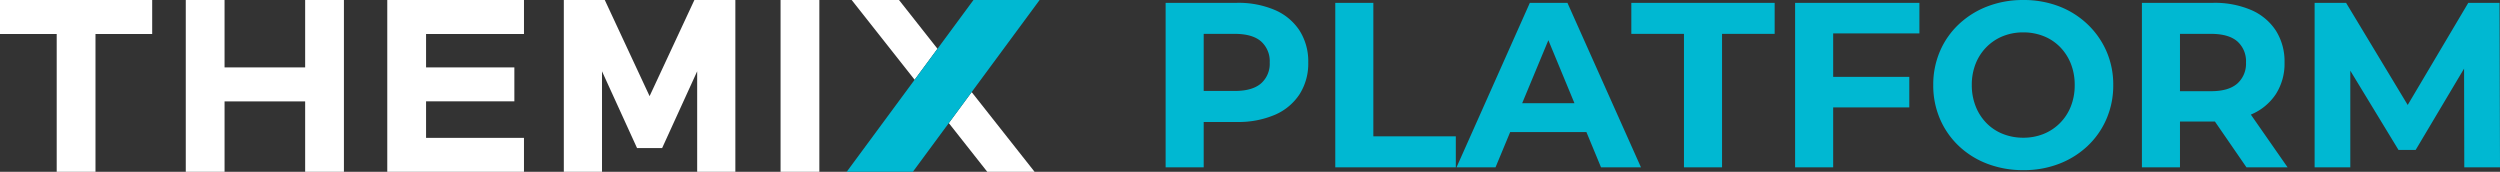
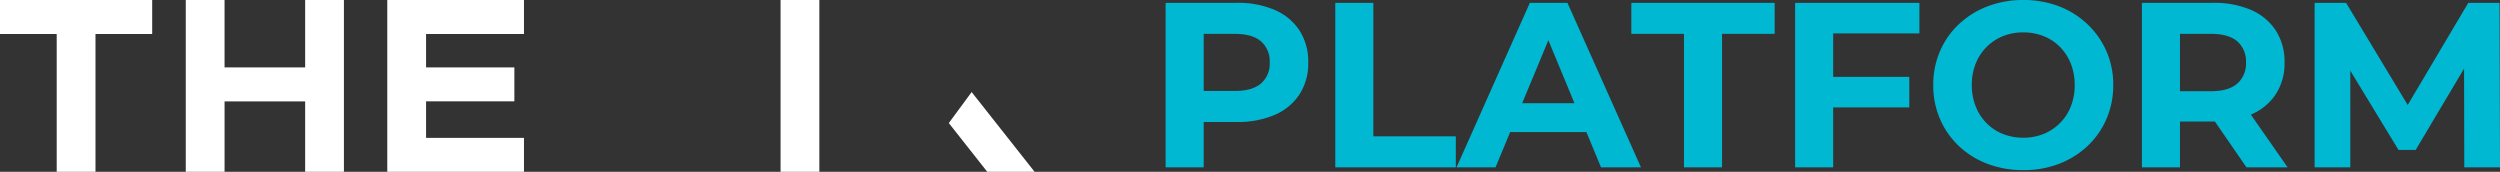
<svg xmlns="http://www.w3.org/2000/svg" width="595.83" height="40.949" viewBox="0 0 595.83 40.949">
  <rect x="0" y="0" width="595.83" height="40.949" fill="#333333" stroke="none" />
  <g id="グループ_1376" data-name="グループ 1376" transform="translate(-384 -389.994)">
    <path id="パス_2538" data-name="パス 2538" d="M-159.012,0V-39.2h16.968a22.04,22.04,0,0,1,9.072,1.708,13.284,13.284,0,0,1,5.88,4.9,13.679,13.679,0,0,1,2.072,7.616,13.576,13.576,0,0,1-2.072,7.56,13.284,13.284,0,0,1-5.88,4.9,22.04,22.04,0,0,1-9.072,1.708h-11.928l4.032-4.088V0Zm9.072-13.888-4.032-4.312h11.424q4.2,0,6.272-1.792a6.239,6.239,0,0,0,2.072-4.984,6.306,6.306,0,0,0-2.072-5.04q-2.072-1.792-6.272-1.792h-11.424l4.032-4.312ZM-118.58,0V-39.2h9.072V-7.392h19.656V0Zm28.9,0,17.472-39.2h8.96L-45.724,0h-9.52L-69.58-34.608H-66L-80.388,0Zm8.736-8.4,2.408-6.888h20.16l2.46,6.888ZM-35.476,0V-31.808H-48.02V-39.2h34.16v7.392H-26.4V0ZM-.588-21.56H18.228v7.28H-.588ZM.084,0H-8.988V-39.2H20.636v7.28H.084Zm45.36.672a23.839,23.839,0,0,1-8.6-1.512A20.339,20.339,0,0,1,30.016-5.1a19.421,19.421,0,0,1-4.48-6.44,20.124,20.124,0,0,1-1.6-8.064,20.124,20.124,0,0,1,1.6-8.064,19.228,19.228,0,0,1,4.508-6.44,20.714,20.714,0,0,1,6.832-4.256,23.455,23.455,0,0,1,8.512-1.512,23.391,23.391,0,0,1,8.54,1.512A20.464,20.464,0,0,1,60.7-34.1a19.859,19.859,0,0,1,4.508,6.412A19.768,19.768,0,0,1,66.836-19.6a20.022,20.022,0,0,1-1.624,8.092A19.388,19.388,0,0,1,60.7-5.068,20.7,20.7,0,0,1,53.928-.84,23.232,23.232,0,0,1,45.444.672Zm-.056-7.728a12.785,12.785,0,0,0,4.844-.9,11.615,11.615,0,0,0,3.892-2.576,11.765,11.765,0,0,0,2.6-3.976,13.535,13.535,0,0,0,.924-5.1,13.535,13.535,0,0,0-.924-5.1,11.98,11.98,0,0,0-2.576-3.976,11.255,11.255,0,0,0-3.892-2.576,13,13,0,0,0-4.872-.9,12.785,12.785,0,0,0-4.844.9,11.615,11.615,0,0,0-3.892,2.576,11.765,11.765,0,0,0-2.6,3.976,13.535,13.535,0,0,0-.924,5.1,13.6,13.6,0,0,0,.924,5.068,11.915,11.915,0,0,0,2.576,4,11.255,11.255,0,0,0,3.892,2.576,13,13,0,0,0,4.872.908ZM73.668,0V-39.2H90.636a22.04,22.04,0,0,1,9.072,1.708,13.284,13.284,0,0,1,5.88,4.9,13.679,13.679,0,0,1,2.072,7.616,13.438,13.438,0,0,1-2.072,7.532,13.175,13.175,0,0,1-5.88,4.844,22.361,22.361,0,0,1-9.072,1.68H78.708L82.74-14.9V0Zm24.92,0-9.8-14.224h9.688L108.388,0ZM82.74-13.888l-4.032-4.256H90.132q4.2,0,6.272-1.82a6.324,6.324,0,0,0,2.072-5.012,6.306,6.306,0,0,0-2.072-5.04q-2.072-1.792-6.272-1.792H78.708L82.74-36.12ZM114.828,0V-39.2h7.5L139.02-11.536h-3.976L151.452-39.2H158.9L159.012,0H150.5l-.056-26.152h1.568l-13.1,22.008H134.82L121.436-26.152h1.9V0Z" transform="translate(820.818 429.872)" fill="#00b8d2" />
    <g id="グループ_1375" data-name="グループ 1375" transform="translate(384 390)">
      <path id="パス_24" data-name="パス 24" d="M105.56,0V16.06H86.351V0H77.108V40.943h9.244V24.153H105.56v16.79h9.24V0Z" transform="translate(-32.832)" fill="#fff" />
      <path id="パス_25" data-name="パス 25" d="M160.744,0V40.943h32.581V32.85H169.988v-8.7h21.044V16.06H169.988V8.093h23.337V0Z" transform="translate(-68.444)" fill="#fff" />
      <rect id="長方形_42" data-name="長方形 42" width="9.243" height="40.943" transform="translate(186.034)" fill="#fff" />
-       <path id="パス_26" data-name="パス 26" d="M265.14,0,254.464,22.909,243.787,0h-9.764V40.943h9.1V16.985l8.352,18.3h5.978l8.352-18.3V40.943h9.1V0Z" transform="translate(-99.646)" fill="#fff" />
      <path id="パス_27" data-name="パス 27" d="M0,0V8.093H13.514v32.85h9.244V8.093H36.271V0Z" fill="#fff" />
-       <path id="パス_28" data-name="パス 28" d="M353.508,0l15,19,5.448-7.383L364.866.1l-.083-.1Z" transform="translate(-150.521)" fill="#fff" />
      <path id="パス_29" data-name="パス 29" d="M393.815,45.594,402.9,57.108l.083.1h11.275l-15-19Z" transform="translate(-167.684 -16.27)" fill="#fff" />
-       <path id="パス_30" data-name="パス 30" d="M381.642,0,351.429,40.943h15.765L397.406,0Z" transform="translate(-149.636)" fill="#00b8d2" />
    </g>
  </g>
</svg>